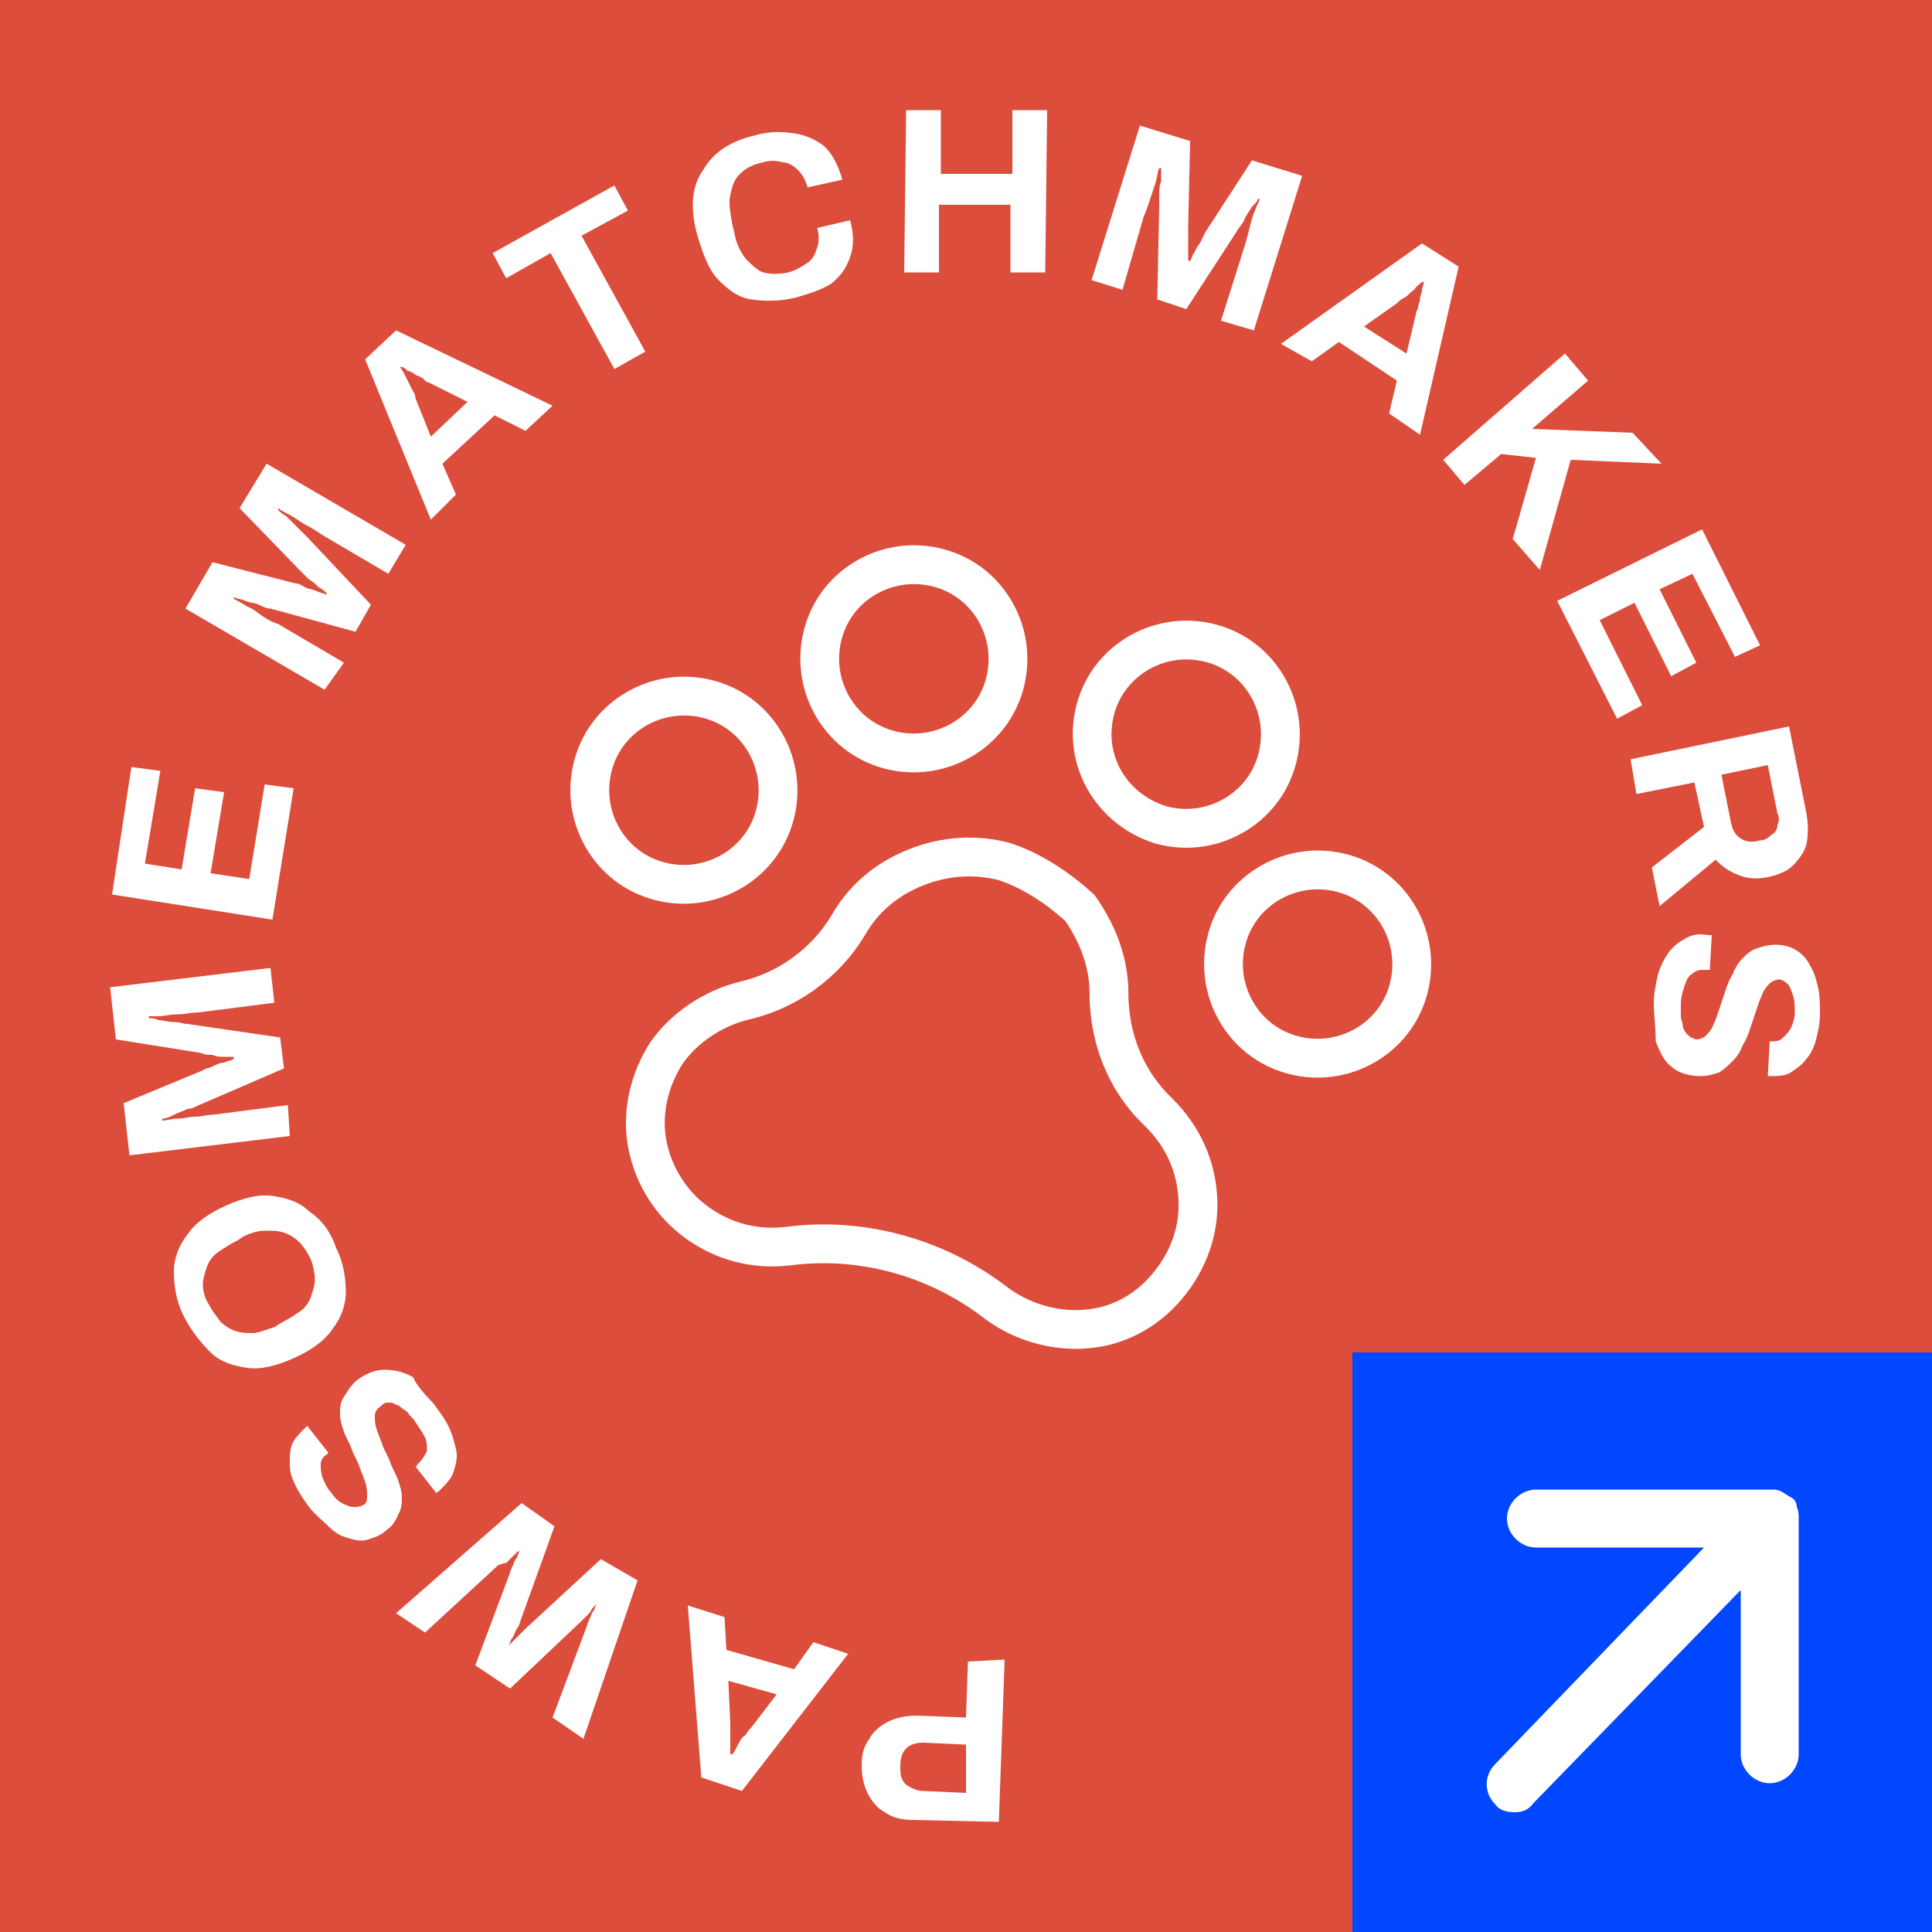
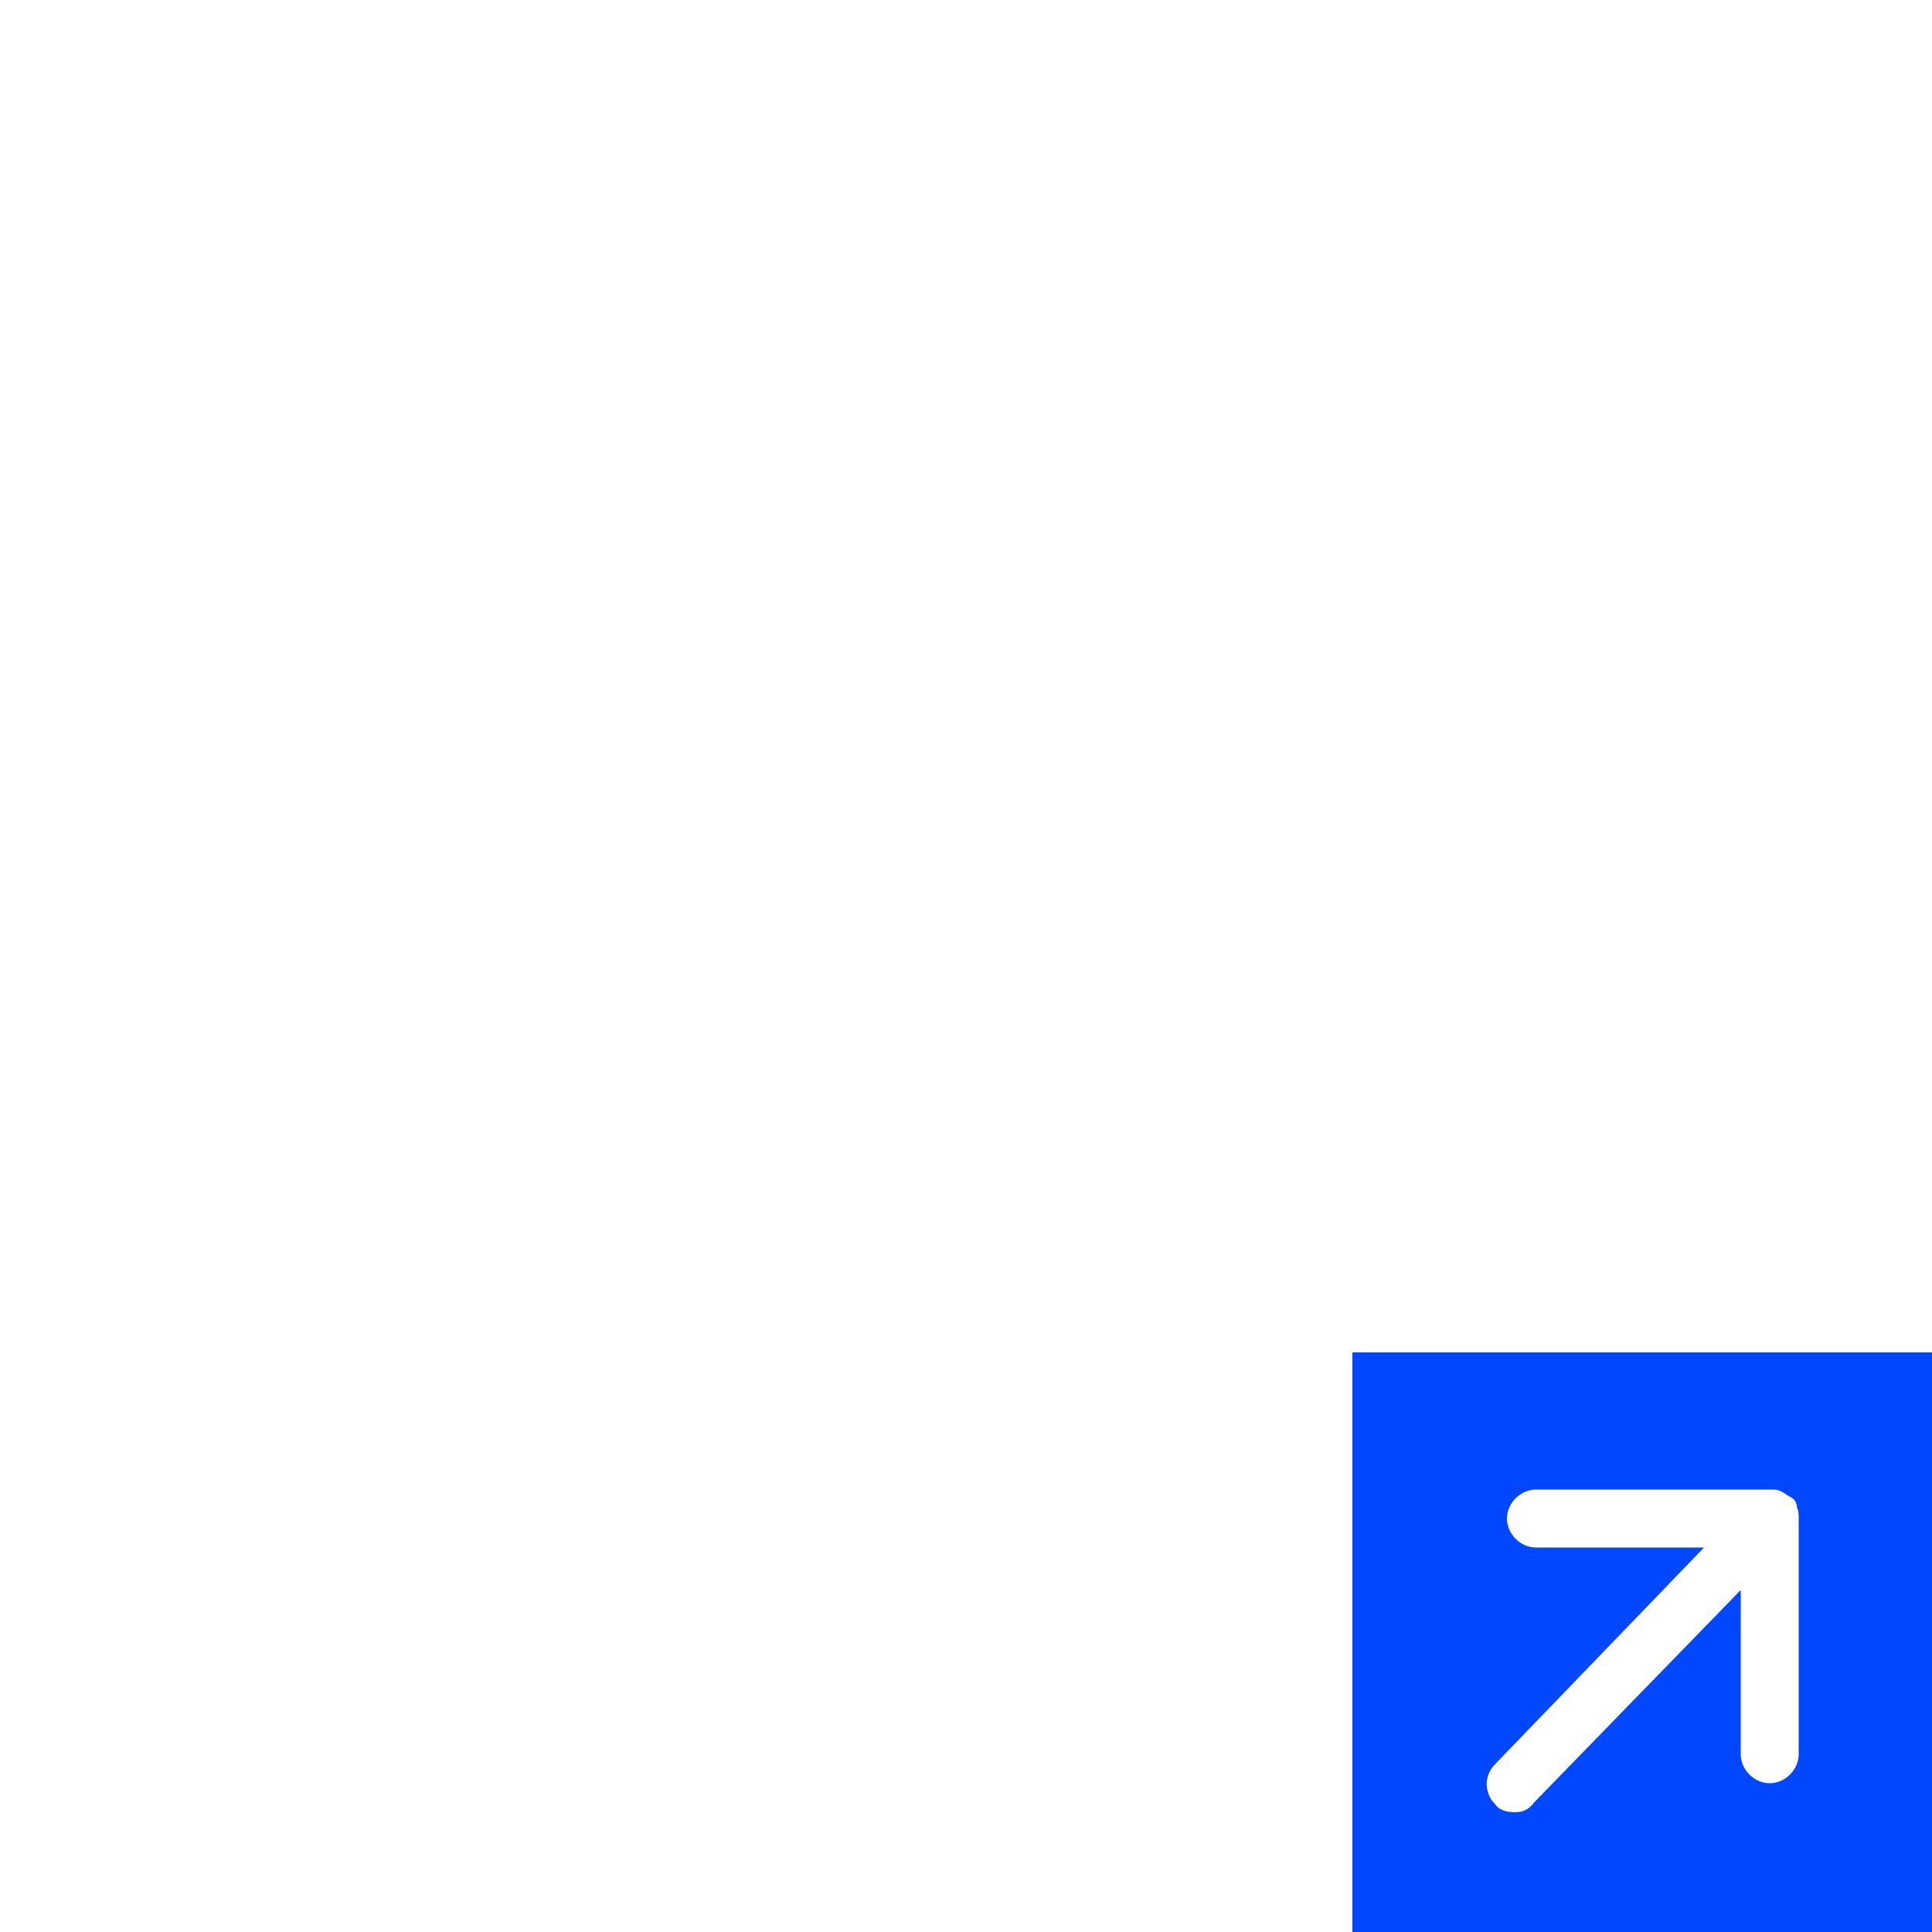
<svg xmlns="http://www.w3.org/2000/svg" id="Layer_1" x="0px" y="0px" width="100px" height="100px" viewBox="0 0 100 100" xml:space="preserve">
  <g>
    <g>
      <g>
        <g>
-           <rect fill="#DC4D3C" width="100" height="100" />
          <g>
            <path fill="#FFFFFF" d="M69.761,44.23c-3.148-0.847-6.393,0.996-7.23,4.108c-0.408,1.517-0.211,3.103,0.557,4.466      c0.774,1.375,2.036,2.356,3.553,2.765c0.516,0.139,1.04,0.208,1.561,0.208c1.01,0,2.006-0.259,2.905-0.765      c1.375-0.774,2.356-2.036,2.765-3.552C74.717,48.312,72.874,45.069,69.761,44.23z M71.931,50.939      c-0.267,0.991-0.91,1.816-1.811,2.323c-0.902,0.509-1.953,0.638-2.959,0.368c-0.991-0.267-1.816-0.91-2.323-1.811      c-0.509-0.902-0.639-1.953-0.368-2.958c0.459-1.706,2.025-2.828,3.739-2.828c0.34,0,0.686,0.044,1.03,0.137      C71.282,46.72,72.489,48.86,71.931,50.939z" />
            <path fill="#FFFFFF" d="M29.73,39.339c-0.409,1.517-0.211,3.104,0.557,4.467c0.774,1.375,2.035,2.356,3.551,2.764      c0.519,0.14,1.04,0.207,1.553,0.207c2.599,0,4.978-1.714,5.678-4.315c0.848-3.149-0.996-6.393-4.108-7.231      C33.81,34.382,30.568,36.225,29.73,39.339z M31.67,39.861c0.459-1.706,2.024-2.828,3.739-2.828c0.34,0,0.686,0.044,1.03,0.137      c2.043,0.55,3.251,2.69,2.691,4.769c-0.267,0.991-0.91,1.816-1.811,2.324c-0.902,0.508-1.953,0.64-2.958,0.368      c-0.991-0.267-1.816-0.91-2.324-1.811C31.53,41.918,31.399,40.867,31.67,39.861z" />
            <path fill="#FFFFFF" d="M41.63,32.539c-0.848,3.149,0.995,6.393,4.108,7.231c0.519,0.14,1.04,0.207,1.553,0.207      c2.599,0,4.978-1.714,5.678-4.315c0.408-1.517,0.211-3.104-0.557-4.467c-0.774-1.375-2.036-2.356-3.552-2.764      c-1.519-0.409-3.104-0.211-4.467,0.557C43.02,29.761,42.038,31.023,41.63,32.539z M43.57,33.061      c0.267-0.991,0.91-1.816,1.811-2.324c0.594-0.335,1.253-0.505,1.922-0.505c0.346,0,0.694,0.045,1.037,0.138      c0.991,0.267,1.816,0.91,2.324,1.811c0.508,0.902,0.638,1.953,0.368,2.958c-0.551,2.044-2.692,3.251-4.769,2.691      c-0.991-0.267-1.816-0.91-2.324-1.811C43.43,35.118,43.299,34.067,43.57,33.061z" />
-             <path fill="#FFFFFF" d="M59.805,43.66l0.034,0.01c0.517,0.139,1.04,0.208,1.562,0.208c1.01,0,2.006-0.258,2.905-0.765      c1.374-0.774,2.356-2.036,2.764-3.551c0.848-3.149-0.995-6.393-4.108-7.231c-3.147-0.848-6.393,0.995-7.23,4.108      C54.898,39.529,56.688,42.701,59.805,43.66z M57.67,36.961c0.551-2.044,2.691-3.25,4.77-2.691c2.043,0.551,3.25,2.69,2.69,4.77      c-0.267,0.991-0.909,1.816-1.811,2.323c-0.895,0.505-1.938,0.638-2.941,0.372C58.276,41.079,57.113,39.03,57.67,36.961z" />
            <path fill="#FFFFFF" d="M60.688,56.868c-1.473-1.386-2.283-3.327-2.283-5.469c0-1.689-0.565-3.361-1.679-4.971      c-0.044-0.063-0.094-0.121-0.15-0.172c-1.373-1.248-2.807-2.126-4.259-2.61c-0.02-0.007-0.039-0.013-0.059-0.018      c-1.722-0.458-3.531-0.342-5.232,0.338c-1.751,0.701-3.097,1.856-3.988,3.416c-1.04,1.733-2.775,2.986-4.782,3.442      c-1.843,0.461-3.556,1.621-4.601,3.131c-1.063,1.652-1.479,3.631-1.143,5.428c0.361,1.926,1.428,3.606,3.003,4.732      c1.585,1.132,3.452,1.611,5.415,1.379c3.492-0.459,7.121,0.525,9.957,2.699c1.355,1.043,3.083,1.622,4.801,1.622      c0.156,0,0.313-0.005,0.47-0.015c1.932-0.113,3.71-1.021,5.009-2.555c1.295-1.53,1.946-3.415,1.836-5.307      C62.891,60.024,62.098,58.277,60.688,56.868z M59.634,65.95c-0.953,1.127-2.196,1.765-3.597,1.847      c-1.372,0.098-2.842-0.36-3.926-1.194c-2.732-2.095-6.106-3.227-9.485-3.227c-0.649,0-1.299,0.042-1.944,0.127      c-1.463,0.168-2.809-0.172-3.998-1.021c-1.135-0.811-1.936-2.074-2.197-3.467c-0.243-1.299,0.069-2.747,0.838-3.944      c0.756-1.092,2.034-1.951,3.397-2.292c2.518-0.572,4.719-2.163,6.049-4.381c0.671-1.175,1.681-2.038,3.001-2.566      c1.285-0.515,2.646-0.608,3.939-0.27c1.146,0.388,2.299,1.095,3.427,2.103c0.834,1.237,1.257,2.493,1.257,3.734      c0,2.701,1.036,5.163,2.895,6.91c1.049,1.049,1.623,2.311,1.707,3.749C61.079,63.454,60.607,64.8,59.634,65.95z" />
            <path fill="#FFFFFF" d="M50,88.9l-2.5-0.1c-0.6,0-1.1,0.1-1.5,0.3c-0.4,0.2-0.8,0.5-1,0.9c-0.3,0.4-0.4,0.8-0.4,1.4      c0,0.5,0.1,1,0.3,1.4c0.2,0.4,0.5,0.8,0.9,1c0.4,0.3,0.9,0.4,1.5,0.4l4.4,0.1l0.3-8.4L50.1,86L50,88.9z M50,92.8l-2.2-0.1      c-0.3,0-0.5-0.1-0.7-0.2c-0.2-0.1-0.3-0.2-0.4-0.4c-0.1-0.2-0.1-0.4-0.1-0.7c0-0.4,0.1-0.7,0.3-0.9c0.2-0.2,0.5-0.3,0.9-0.3      l2.2,0.1V92.8z" />
            <path fill="#FFFFFF" d="M41.1,86.4l-3.5-1l-0.1-1.7l-1.9-0.6l0.7,8.9l2.1,0.7l5.5-7.1L42.1,85L41.1,86.4z M38.9,89.4      c-0.1,0.1-0.2,0.2-0.3,0.4c-0.2,0.1-0.3,0.3-0.4,0.5c-0.1,0.2-0.2,0.4-0.3,0.5h-0.1c0-0.1,0-0.2,0-0.4c0-0.2,0-0.4,0-0.5      c0-0.1,0-0.3,0-0.4s0-0.2,0-0.3L37.7,87l2.5,0.7L38.9,89.4z" />
            <path fill="#FFFFFF" d="M27.2,84.3c-0.1,0.1-0.2,0.2-0.3,0.3c-0.1,0.1-0.2,0.2-0.3,0.3c-0.1,0.1-0.2,0.2-0.3,0.3      c0.1-0.1,0.1-0.3,0.2-0.4c0.1-0.1,0.1-0.2,0.2-0.4c0.1-0.2,0.2-0.3,0.2-0.4l1.8-5L27,77.8l-6.5,5.7l1.5,1l3.8-3.5      c0.1,0,0.2-0.1,0.4-0.1c0,0,0.1-0.1,0.2-0.2c0,0,0.1-0.1,0.2-0.2c0.1-0.1,0.1-0.1,0.2-0.2h0.1c-0.1,0.1-0.1,0.3-0.2,0.4      c-0.1,0.1-0.1,0.3-0.2,0.4c0,0.1-0.1,0.2-0.1,0.3l-1.8,4.8l1.8,1.2l3.7-3.5c0.1-0.1,0.1-0.1,0.2-0.2c0,0,0.1-0.1,0.2-0.2      c0.1-0.1,0.1-0.2,0.2-0.3c0.1-0.1,0.1-0.1,0.2-0.2c-0.1,0.1-0.1,0.3-0.2,0.4c-0.1,0.1-0.1,0.3-0.2,0.4c0,0.1-0.1,0.2-0.1,0.3      l-1.8,4.8l1.6,1.1l2.8-8.2l-1.9-1.1L27.2,84.3z" />
            <path fill="#FFFFFF" d="M20.8,77.5c0-0.3-0.1-0.6-0.2-0.9c-0.1-0.3-0.3-0.6-0.4-0.9c-0.1-0.3-0.3-0.6-0.4-0.9      c-0.1-0.3-0.2-0.5-0.3-0.8s-0.1-0.5-0.1-0.7s0.1-0.4,0.3-0.5c0.1-0.1,0.2-0.2,0.3-0.2s0.2,0,0.3,0c0.1,0.1,0.3,0.1,0.4,0.2      c0.1,0.1,0.3,0.2,0.4,0.3c0.1,0.2,0.3,0.3,0.4,0.5c0.2,0.3,0.4,0.6,0.5,0.8c0.1,0.2,0.1,0.5,0.1,0.7c-0.1,0.2-0.2,0.4-0.4,0.6      c0,0.1-0.1,0-0.1,0.1s-0.1,0.1-0.1,0.1l1.1,1.4c0-0.1,0.1-0.1,0.1-0.1l0.1-0.1c0.3-0.3,0.6-0.6,0.7-1c0.1-0.3,0.2-0.7,0.1-1.1      c-0.1-0.4-0.2-0.8-0.4-1.2c-0.2-0.4-0.5-0.8-0.8-1.2c-0.5-0.5-0.9-1-1-1.3c-0.5-0.3-1-0.4-1.5-0.4s-1,0.2-1.5,0.6      c-0.3,0.3-0.4,0.5-0.6,0.8s-0.2,0.6-0.2,0.9c0,0.3,0.1,0.6,0.2,0.9c0.1,0.3,0.3,0.6,0.4,0.9c0.1,0.3,0.3,0.6,0.4,0.9      c0.1,0.3,0.2,0.5,0.3,0.8C19,77,19,77.2,19,77.4c0,0.2,0,0.4-0.2,0.5C18.6,78,18.5,78,18.3,78s-0.4-0.1-0.6-0.2      c-0.2-0.1-0.4-0.3-0.6-0.6c-0.2-0.2-0.3-0.5-0.4-0.7c-0.1-0.3-0.1-0.5-0.1-0.7c0-0.2,0.1-0.4,0.3-0.5l0.1-0.1l-1.1-1.4      l-0.1,0.1c-0.3,0.3-0.6,0.6-0.7,0.9c-0.1,0.3-0.1,0.6-0.1,1c0,0.4,0.1,0.7,0.3,1.1c0.2,0.4,0.4,0.7,0.7,1.1s0.7,0.7,1,1      s0.6,0.5,1,0.6c0.3,0.1,0.7,0.2,1,0.1c0.3-0.1,0.7-0.2,1-0.5c0.3-0.2,0.5-0.5,0.6-0.8C20.8,78.1,20.8,77.8,20.8,77.5z" />
            <path fill="#FFFFFF" d="M17.2,68.8c0.4-0.5,0.7-1.2,0.7-1.9c0-0.7-0.1-1.5-0.5-2.3c-0.3-0.9-0.8-1.5-1.4-1.9      c-0.5-0.5-1.2-0.7-1.9-0.8c-0.7-0.1-1.5,0.1-2.4,0.5c-0.9,0.4-1.6,0.9-2,1.5C9.3,64.4,9,65.1,9,65.8c0,0.7,0.1,1.5,0.5,2.3      c0.4,0.8,0.9,1.4,1.4,1.9s1.2,0.7,1.9,0.8c0.7,0.1,1.5-0.1,2.4-0.5C16.1,69.9,16.8,69.4,17.2,68.8z M14.2,68.7      c-0.4,0.1-0.8,0.3-1.1,0.3c-0.3,0-0.6,0-0.9-0.1c-0.3-0.1-0.6-0.3-0.8-0.5c-0.2-0.3-0.4-0.5-0.6-0.9c-0.2-0.3-0.3-0.7-0.3-1      s0.1-0.6,0.2-0.9c0.1-0.3,0.3-0.6,0.6-0.8s0.6-0.4,1-0.6l0.3-0.2c0.4-0.2,0.8-0.3,1.1-0.3c0.4,0,0.7,0,1,0.1      c0.3,0.1,0.6,0.3,0.8,0.5s0.4,0.5,0.6,0.9c0.1,0.3,0.2,0.7,0.2,1s-0.1,0.6-0.2,0.9c-0.1,0.3-0.3,0.6-0.6,0.8      c-0.3,0.2-0.6,0.4-1,0.6L14.2,68.7z" />
            <path fill="#FFFFFF" d="M14.9,57.2L11,57.7c-0.3,0-0.6,0.1-0.9,0.1c-0.3,0-0.6,0.1-0.9,0.1S8.6,58,8.4,58v-0.1      c0.2,0,0.4-0.1,0.6-0.2c0.2-0.1,0.5-0.2,0.7-0.3c0.2,0,0.4-0.1,0.6-0.2l4.4-1.9l-0.2-1.6L9.7,53c-0.2,0-0.4-0.1-0.7-0.1      s-0.6-0.1-0.8-0.1c-0.2-0.1-0.4-0.1-0.5-0.1v-0.1c0,0,0.2,0,0.5,0s0.6-0.1,1-0.1c0.4,0,0.7-0.1,1.1-0.1l3.9-0.5L14,50.1l-8.3,1      L6,53.8l4.4,0.7c0.2,0.1,0.4,0.1,0.6,0.1c0.2,0.1,0.4,0.1,0.6,0.1c0.2,0,0.4,0,0.5,0v0.1c-0.1,0.1-0.3,0.1-0.5,0.2      c-0.2,0-0.4,0.1-0.6,0.2c-0.2,0.1-0.4,0.1-0.5,0.2l-4.1,1.7l0.3,2.7l8.3-1L14.9,57.2z" />
            <polygon fill="#FFFFFF" points="15.2,40.8 13.7,40.6 12.9,45.5 10.9,45.2 11.6,41 10.1,40.8 9.4,45 7.5,44.7 8.3,39.9       6.8,39.7 5.8,46.3 14.1,47.6      " />
            <path fill="#FFFFFF" d="M17.8,34.3l-3.4-2c-0.3-0.1-0.5-0.2-0.8-0.4c-0.3-0.2-0.5-0.4-0.8-0.5c-0.3-0.2-0.5-0.3-0.7-0.4v-0.1      c0.1,0.1,0.4,0.1,0.6,0.2c0.2,0.1,0.5,0.1,0.7,0.2c0.2,0.1,0.4,0.2,0.6,0.2l4.4,1.2l0.8-1.4l-3.3-3.5c-0.1-0.1-0.3-0.3-0.5-0.5      c-0.2-0.2-0.4-0.4-0.6-0.6c-0.2-0.1-0.3-0.2-0.4-0.3v-0.1c0.1,0.1,0.3,0.2,0.5,0.3c0.2,0.1,0.5,0.3,0.8,0.5      c0.4,0.2,0.7,0.4,1,0.6l3.4,2l0.9-1.5L13.8,24l-1.4,2.3l3.1,3.2c0.2,0.2,0.3,0.3,0.5,0.5c0.2,0.1,0.4,0.3,0.5,0.4      c0.2,0.1,0.3,0.2,0.4,0.3v0.1c-0.1-0.1-0.3-0.1-0.5-0.2c-0.2-0.1-0.4-0.1-0.6-0.2c-0.2-0.1-0.3-0.2-0.5-0.2L11,29.1l-1.4,2.4      l7.2,4.2L17.8,34.3z" />
            <path fill="#FFFFFF" d="M23.6,25.6L22.9,24l2.7-2.5l1.6,0.8l1.4-1.3l-8.1-3.9l-1.6,1.5l3.4,8.3L23.6,25.6z M21.3,20.1      c-0.1-0.2-0.2-0.4-0.3-0.6s-0.2-0.4-0.3-0.5h0.1c0.1,0,0.2,0.1,0.3,0.2c0.1,0,0.3,0.1,0.4,0.2c0.2,0.1,0.3,0.1,0.4,0.2      c0.1,0.1,0.2,0.2,0.3,0.2l2,1l-1.9,1.8l-0.8-2C21.5,20.4,21.4,20.3,21.3,20.1z" />
-             <polygon fill="#FFFFFF" points="28.5,13.1 31.8,19.1 33.4,18.2 30.1,12.2 32.5,10.9 31.8,9.6 25.5,13.1 26.2,14.4      " />
            <path fill="#FFFFFF" d="M37.2,14.5c0.5,0.5,1,0.9,1.7,1c0.7,0.1,1.5,0.1,2.3-0.1c0.7-0.2,1.3-0.4,1.8-0.7      c0.5-0.4,0.8-0.8,1-1.4c0.2-0.5,0.2-1.2,0-1.9l-1.7,0.4c0.1,0.4,0.1,0.7,0,1c-0.1,0.3-0.2,0.6-0.5,0.8c-0.3,0.2-0.6,0.4-1,0.5      c-0.5,0.1-0.9,0.1-1.3,0c-0.3-0.1-0.6-0.4-0.9-0.7C38.3,13,38.1,12.6,38,12l-0.1-0.4c-0.1-0.6-0.2-1.1-0.1-1.5      C37.9,9.6,38,9.3,38.3,9s0.7-0.5,1.2-0.6c0.3-0.1,0.7-0.1,1,0c0.3,0,0.6,0.2,0.8,0.4s0.4,0.5,0.5,0.9l1.8-0.4      c-0.2-0.7-0.5-1.3-0.9-1.7c-0.5-0.4-1-0.6-1.6-0.7c-0.7-0.1-1.3-0.1-2,0.1c-1.3,0.3-2.2,0.9-2.7,1.8c-0.6,0.8-0.7,2-0.3,3.4      C36.4,13.2,36.7,14,37.2,14.5z" />
-             <polygon fill="#FFFFFF" points="48.6,10.6 52.3,10.6 52.3,14.1 54.1,14.1 54.2,5.7 52.4,5.7 52.4,9 48.7,9 48.7,5.7 46.9,5.7       46.8,14.1 48.6,14.1      " />
            <path fill="#FFFFFF" d="M59.2,11.2c0.1-0.2,0.2-0.5,0.3-0.8c0.1-0.3,0.2-0.6,0.3-0.9c0.1-0.3,0.1-0.6,0.2-0.8h0.1      c0,0.2,0,0.4,0,0.7C60,9.6,60,9.9,60,10.1c0,0.2,0,0.4,0,0.6l-0.1,4.8l1.5,0.5l2.6-4c0.1-0.2,0.3-0.4,0.4-0.6      c0.1-0.3,0.3-0.5,0.4-0.7c0.2-0.2,0.3-0.3,0.3-0.4h0.1c0,0.1-0.1,0.2-0.2,0.5c-0.1,0.2-0.2,0.5-0.3,0.9      c-0.1,0.4-0.2,0.8-0.3,1.1l-1.2,3.8l1.7,0.5l2.5-8l-2.6-0.8L62.4,12c-0.1,0.2-0.2,0.4-0.3,0.6c-0.1,0.1-0.2,0.3-0.3,0.5      c-0.1,0.1-0.1,0.3-0.2,0.4h-0.1c0-0.2,0-0.4,0-0.6c0-0.2,0-0.4,0-0.6s0-0.4,0-0.6l0.1-4.4L59,6.5l-2.5,8l1.6,0.5L59.2,11.2z" />
-             <path fill="#FFFFFF" d="M67.9,18.7l1.4-1l3,2l-0.4,1.7l1.6,1.1l2-8.7l-1.9-1.2l-7.3,5.2L67.9,18.7z M72.3,15.7      c0.1-0.1,0.2-0.2,0.4-0.3c0.2-0.1,0.3-0.3,0.5-0.4c0.1-0.2,0.3-0.3,0.4-0.4h0.1c0,0.1-0.1,0.3-0.1,0.4c0,0.2-0.1,0.3-0.1,0.5      c0,0.1-0.1,0.3-0.1,0.4c0,0.1-0.1,0.2-0.1,0.3l-0.5,2.1l-2.2-1.4L72.3,15.7z" />
+             <path fill="#FFFFFF" d="M67.9,18.7l1.4-1l3,2l-0.4,1.7l1.6,1.1l2-8.7l-1.9-1.2l-7.3,5.2L67.9,18.7M72.3,15.7      c0.1-0.1,0.2-0.2,0.4-0.3c0.2-0.1,0.3-0.3,0.5-0.4c0.1-0.2,0.3-0.3,0.4-0.4h0.1c0,0.1-0.1,0.3-0.1,0.4c0,0.2-0.1,0.3-0.1,0.5      c0,0.1-0.1,0.3-0.1,0.4c0,0.1-0.1,0.2-0.1,0.3l-0.5,2.1l-2.2-1.4L72.3,15.7z" />
            <polygon fill="#FFFFFF" points="86,24 84.5,22.4 79.3,22.2 82.2,19.7 81,18.3 74.7,23.8 75.8,25.1 77.7,23.5 79.5,23.7       78.3,27.9 79.7,29.5 81.3,23.8      " />
            <polygon fill="#FFFFFF" points="82.8,32.1 84.6,31.2 86.5,35 87.8,34.3 85.9,30.5 87.6,29.7 89.8,34 91.1,33.4 88.1,27.4       80.6,31.1 83.7,37.2 85,36.5      " />
            <path fill="#FFFFFF" d="M85.9,46.9l2.9-2.4c0.4,0.4,0.7,0.6,1.2,0.8s1,0.2,1.5,0.1c0.5-0.1,1-0.3,1.3-0.6s0.6-0.7,0.7-1.1      c0.1-0.5,0.1-1,0-1.6l-0.9-4.5l-8.2,1.7l0.3,1.8l3-0.6l0.5,2.3l-2.7,2.1L85.9,46.9z M91.5,39.6l0.5,2.5c0.1,0.2,0.1,0.4,0,0.6      c0,0.2-0.1,0.4-0.3,0.5c-0.2,0.2-0.4,0.3-0.6,0.3c-0.4,0.1-0.7,0.1-1-0.1c-0.3-0.2-0.4-0.4-0.5-0.8l-0.5-2.5L91.5,39.6z" />
            <path fill="#FFFFFF" d="M94.1,51.1c-0.1-0.4-0.2-0.8-0.4-1.1c-0.2-0.4-0.4-0.6-0.7-0.8s-0.7-0.3-1.1-0.3c-0.4,0-0.7,0.1-1,0.2      c-0.3,0.1-0.5,0.3-0.7,0.5c-0.2,0.2-0.4,0.5-0.5,0.8c-0.2,0.3-0.3,0.6-0.4,0.9c-0.1,0.3-0.2,0.6-0.3,0.9s-0.2,0.6-0.3,0.8      c-0.1,0.3-0.3,0.5-0.4,0.6c-0.1,0.1-0.3,0.2-0.5,0.2c-0.1,0-0.2-0.1-0.3-0.1c0,0-0.1-0.1-0.2-0.2c-0.1-0.1-0.2-0.3-0.2-0.4      c0-0.2-0.1-0.3-0.1-0.5c0-0.2,0-0.4,0-0.6c0-0.4,0.1-0.7,0.2-1c0.1-0.3,0.2-0.5,0.4-0.6c0.2-0.2,0.4-0.2,0.7-0.2h0.1h0.1      l0.1-1.8h-0.1h-0.1c-0.5-0.1-0.9,0-1.2,0.2c-0.4,0.2-0.7,0.5-0.9,0.8c-0.2,0.3-0.4,0.7-0.5,1.1c-0.1,0.5-0.2,0.9-0.2,1.4      c0,0.6,0.1,1.3,0.1,2c0.2,0.5,0.4,1,0.8,1.3c0.3,0.3,0.9,0.5,1.5,0.5c0.4,0,0.7-0.1,1-0.2c0.3-0.2,0.5-0.4,0.7-0.6      c0.2-0.2,0.4-0.5,0.5-0.8c0.2-0.3,0.3-0.6,0.4-0.9c0.1-0.3,0.2-0.6,0.3-0.9c0.1-0.3,0.2-0.6,0.3-0.8c0.1-0.3,0.3-0.5,0.4-0.6      c0.1-0.1,0.3-0.2,0.5-0.2c0.1,0,0.3,0.1,0.4,0.2c0.2,0.2,0.2,0.4,0.3,0.6c0.1,0.3,0.1,0.6,0.1,0.9c0,0.3-0.1,0.6-0.2,0.8      c-0.1,0.2-0.2,0.3-0.4,0.5s-0.4,0.2-0.6,0.2h-0.1l-0.1,1.8h0.1c0.4,0,0.8,0,1.1-0.2s0.6-0.4,0.8-0.7c0.2-0.2,0.4-0.6,0.5-1      c0.1-0.4,0.2-0.8,0.2-1.3S94.2,51.5,94.1,51.1z" />
          </g>
        </g>
      </g>
    </g>
  </g>
  <g>
    <rect x="70" y="70" fill="#0047FF" width="30" height="30" />
    <path fill="#FFFFFF" d="M93,78c0-0.2-0.1-0.4-0.3-0.5c-0.2-0.1-0.3-0.2-0.5-0.3s-0.3-0.1-0.5-0.1H79.5c-0.8,0-1.5,0.7-1.5,1.5  c0,0.8,0.7,1.5,1.5,1.5h8.7L77.4,91.3c-0.6,0.6-0.6,1.5,0,2.1c0.2,0.3,0.6,0.4,1,0.4c0.4,0,0.7-0.1,1-0.5l10.7-11v8.5  c0,0.8,0.7,1.5,1.5,1.5c0.8,0,1.5-0.7,1.5-1.5V78.6C93.1,78.4,93.1,78.2,93,78z" />
  </g>
</svg>